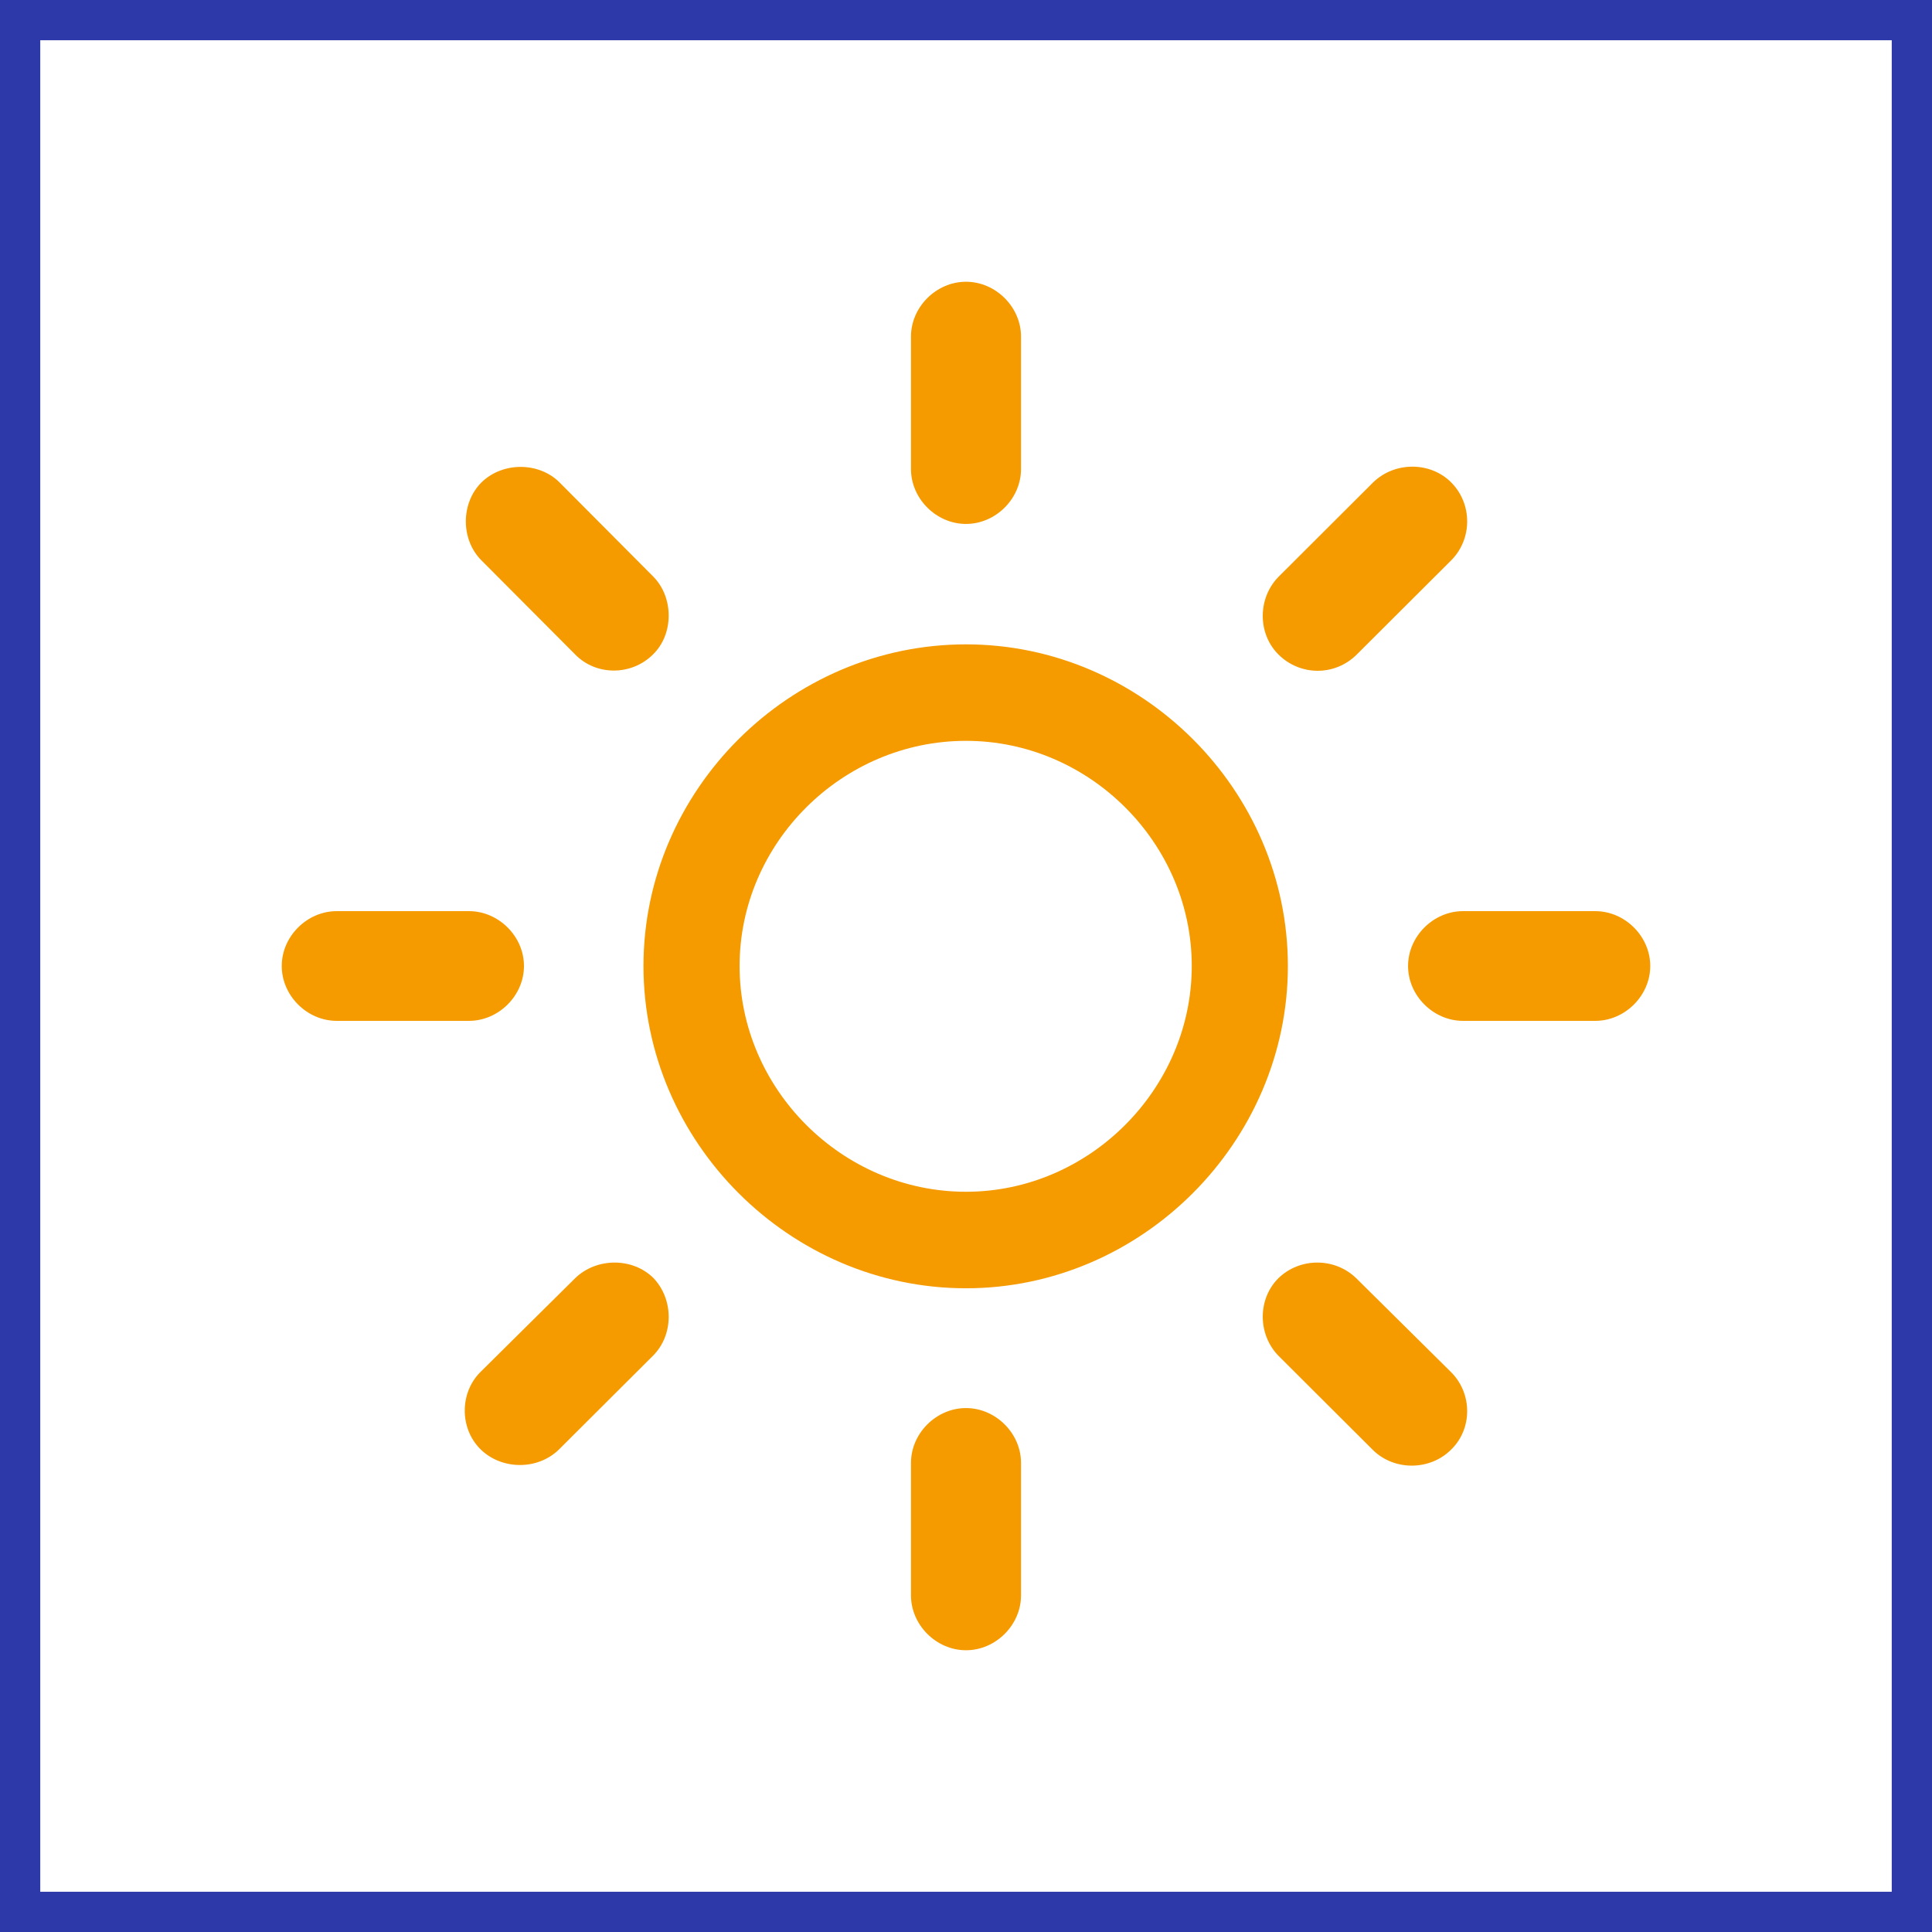
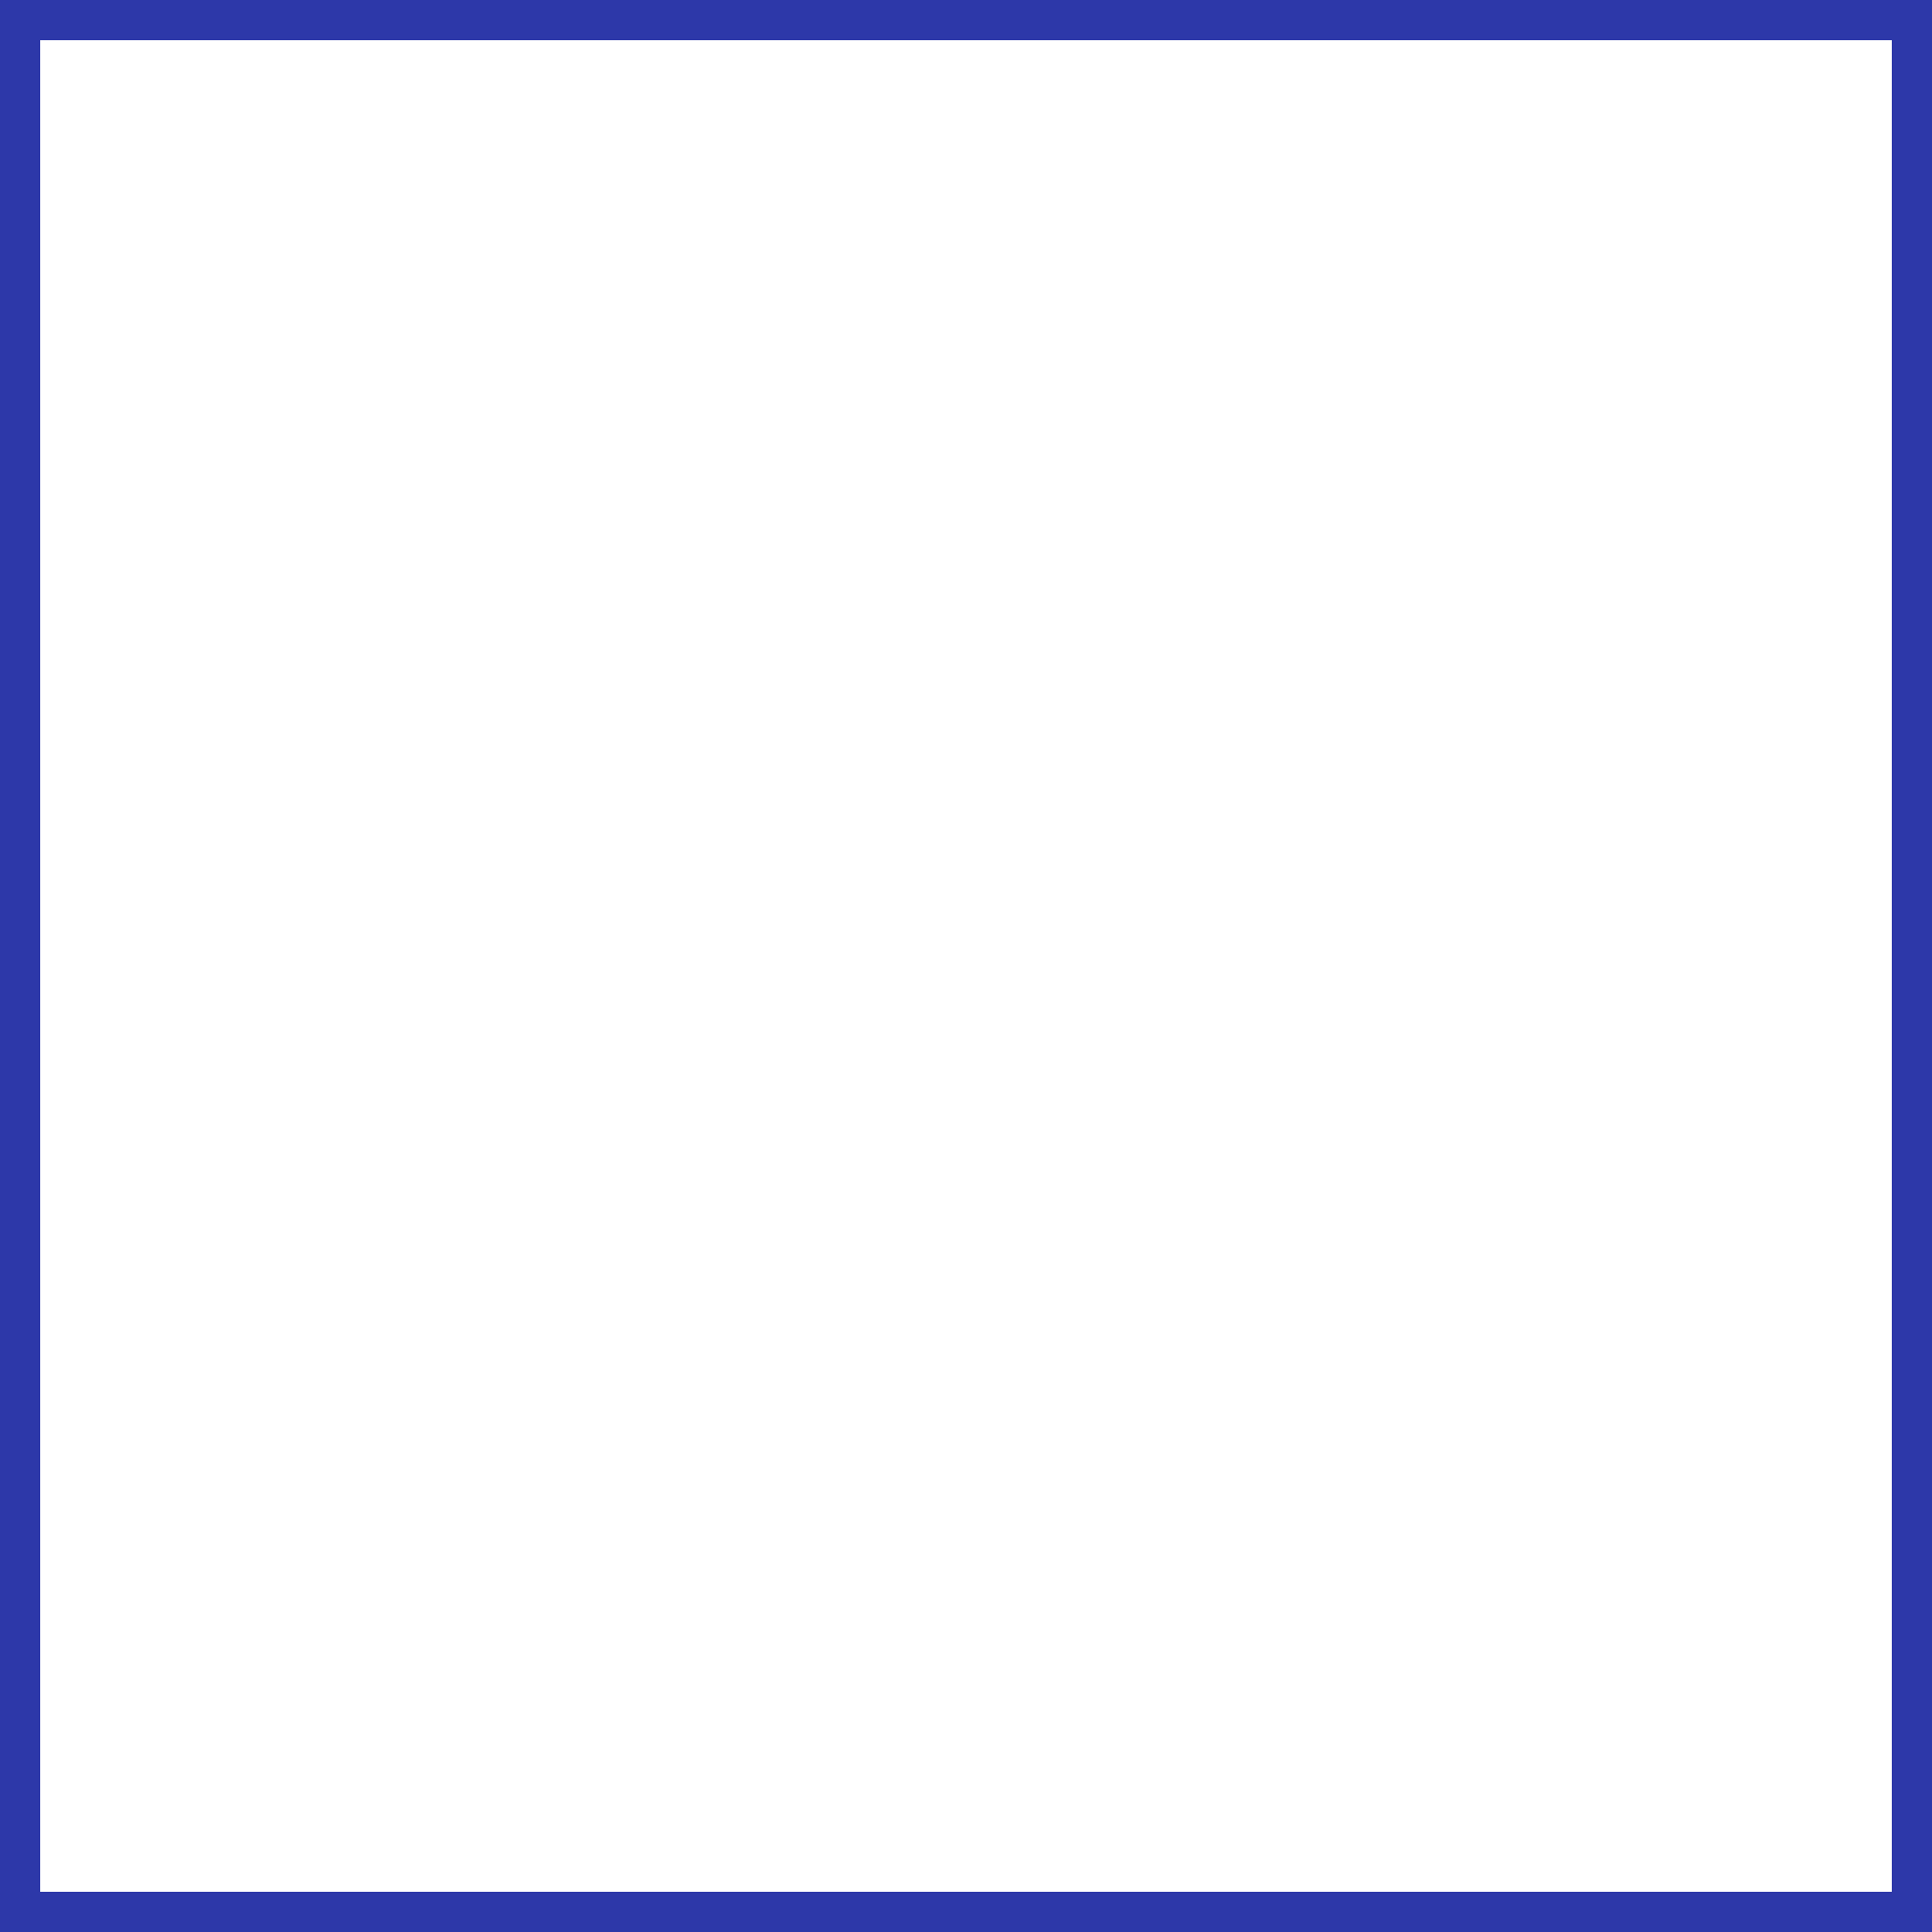
<svg xmlns="http://www.w3.org/2000/svg" width="48" height="48" viewBox="0 0 48 48" fill="none">
  <rect x="0" y="0" width="48" height="48" fill="#808080" stroke="none" />
  <path d="M0.5 47.5V0.5H47.5V47.5H0.5Z" fill="white" stroke="#2D38A9" />
-   <path d="M25.367 8.363C25.367 7.627 24.738 7 24 7C23.262 7 22.633 7.627 22.633 8.363V11.653C22.633 12.39 23.262 13.017 24 13.017C24.738 13.017 25.367 12.39 25.367 11.653V8.363ZM31.762 14.333C31.243 14.865 31.243 15.743 31.762 16.26C32.296 16.793 33.16 16.808 33.71 16.26L36.051 13.925C36.585 13.393 36.585 12.515 36.051 11.982C35.532 11.465 34.653 11.465 34.118 11.982L31.762 14.333ZM14.29 16.26C14.809 16.793 15.688 16.793 16.223 16.26C16.741 15.758 16.741 14.85 16.238 14.333L13.898 11.982C13.395 11.481 12.499 11.465 11.965 11.982C11.446 12.499 11.446 13.393 11.949 13.91L14.29 16.26ZM24 16.009C19.616 16.009 15.987 19.628 15.987 24C15.987 28.371 19.616 32.007 24 32.007C28.368 32.007 31.997 28.371 31.997 24C31.997 19.628 28.368 16.009 24 16.009ZM24 18.406C27.064 18.406 29.609 20.945 29.609 24C29.609 27.055 27.064 29.609 24 29.609C20.921 29.609 18.375 27.055 18.375 24C18.375 20.945 20.921 18.406 24 18.406ZM39.633 25.363C40.372 25.363 41 24.736 41 24C41 23.264 40.372 22.637 39.633 22.637H36.349C35.611 22.637 34.983 23.264 34.983 24C34.983 24.736 35.611 25.363 36.349 25.363H39.633ZM8.367 22.637C7.628 22.637 7 23.264 7 24C7 24.736 7.628 25.363 8.367 25.363H11.651C12.389 25.363 13.018 24.736 13.018 24C13.018 23.264 12.389 22.637 11.651 22.637H8.367ZM33.694 31.756C33.16 31.239 32.296 31.239 31.762 31.756C31.243 32.273 31.243 33.15 31.762 33.683L34.118 36.033C34.653 36.55 35.532 36.535 36.051 36.017C36.585 35.5 36.585 34.623 36.051 34.09L33.694 31.756ZM11.949 34.075C11.415 34.592 11.415 35.485 11.934 36.002C12.452 36.519 13.348 36.535 13.882 36.017L16.223 33.683C16.741 33.166 16.741 32.288 16.238 31.756C15.72 31.239 14.824 31.239 14.29 31.756L11.949 34.075ZM25.367 36.346C25.367 35.61 24.738 34.983 24 34.983C23.262 34.983 22.633 35.61 22.633 36.346V39.637C22.633 40.373 23.262 41 24 41C24.738 41 25.367 40.373 25.367 39.637V36.346Z" fill="#F59B00" />
</svg>